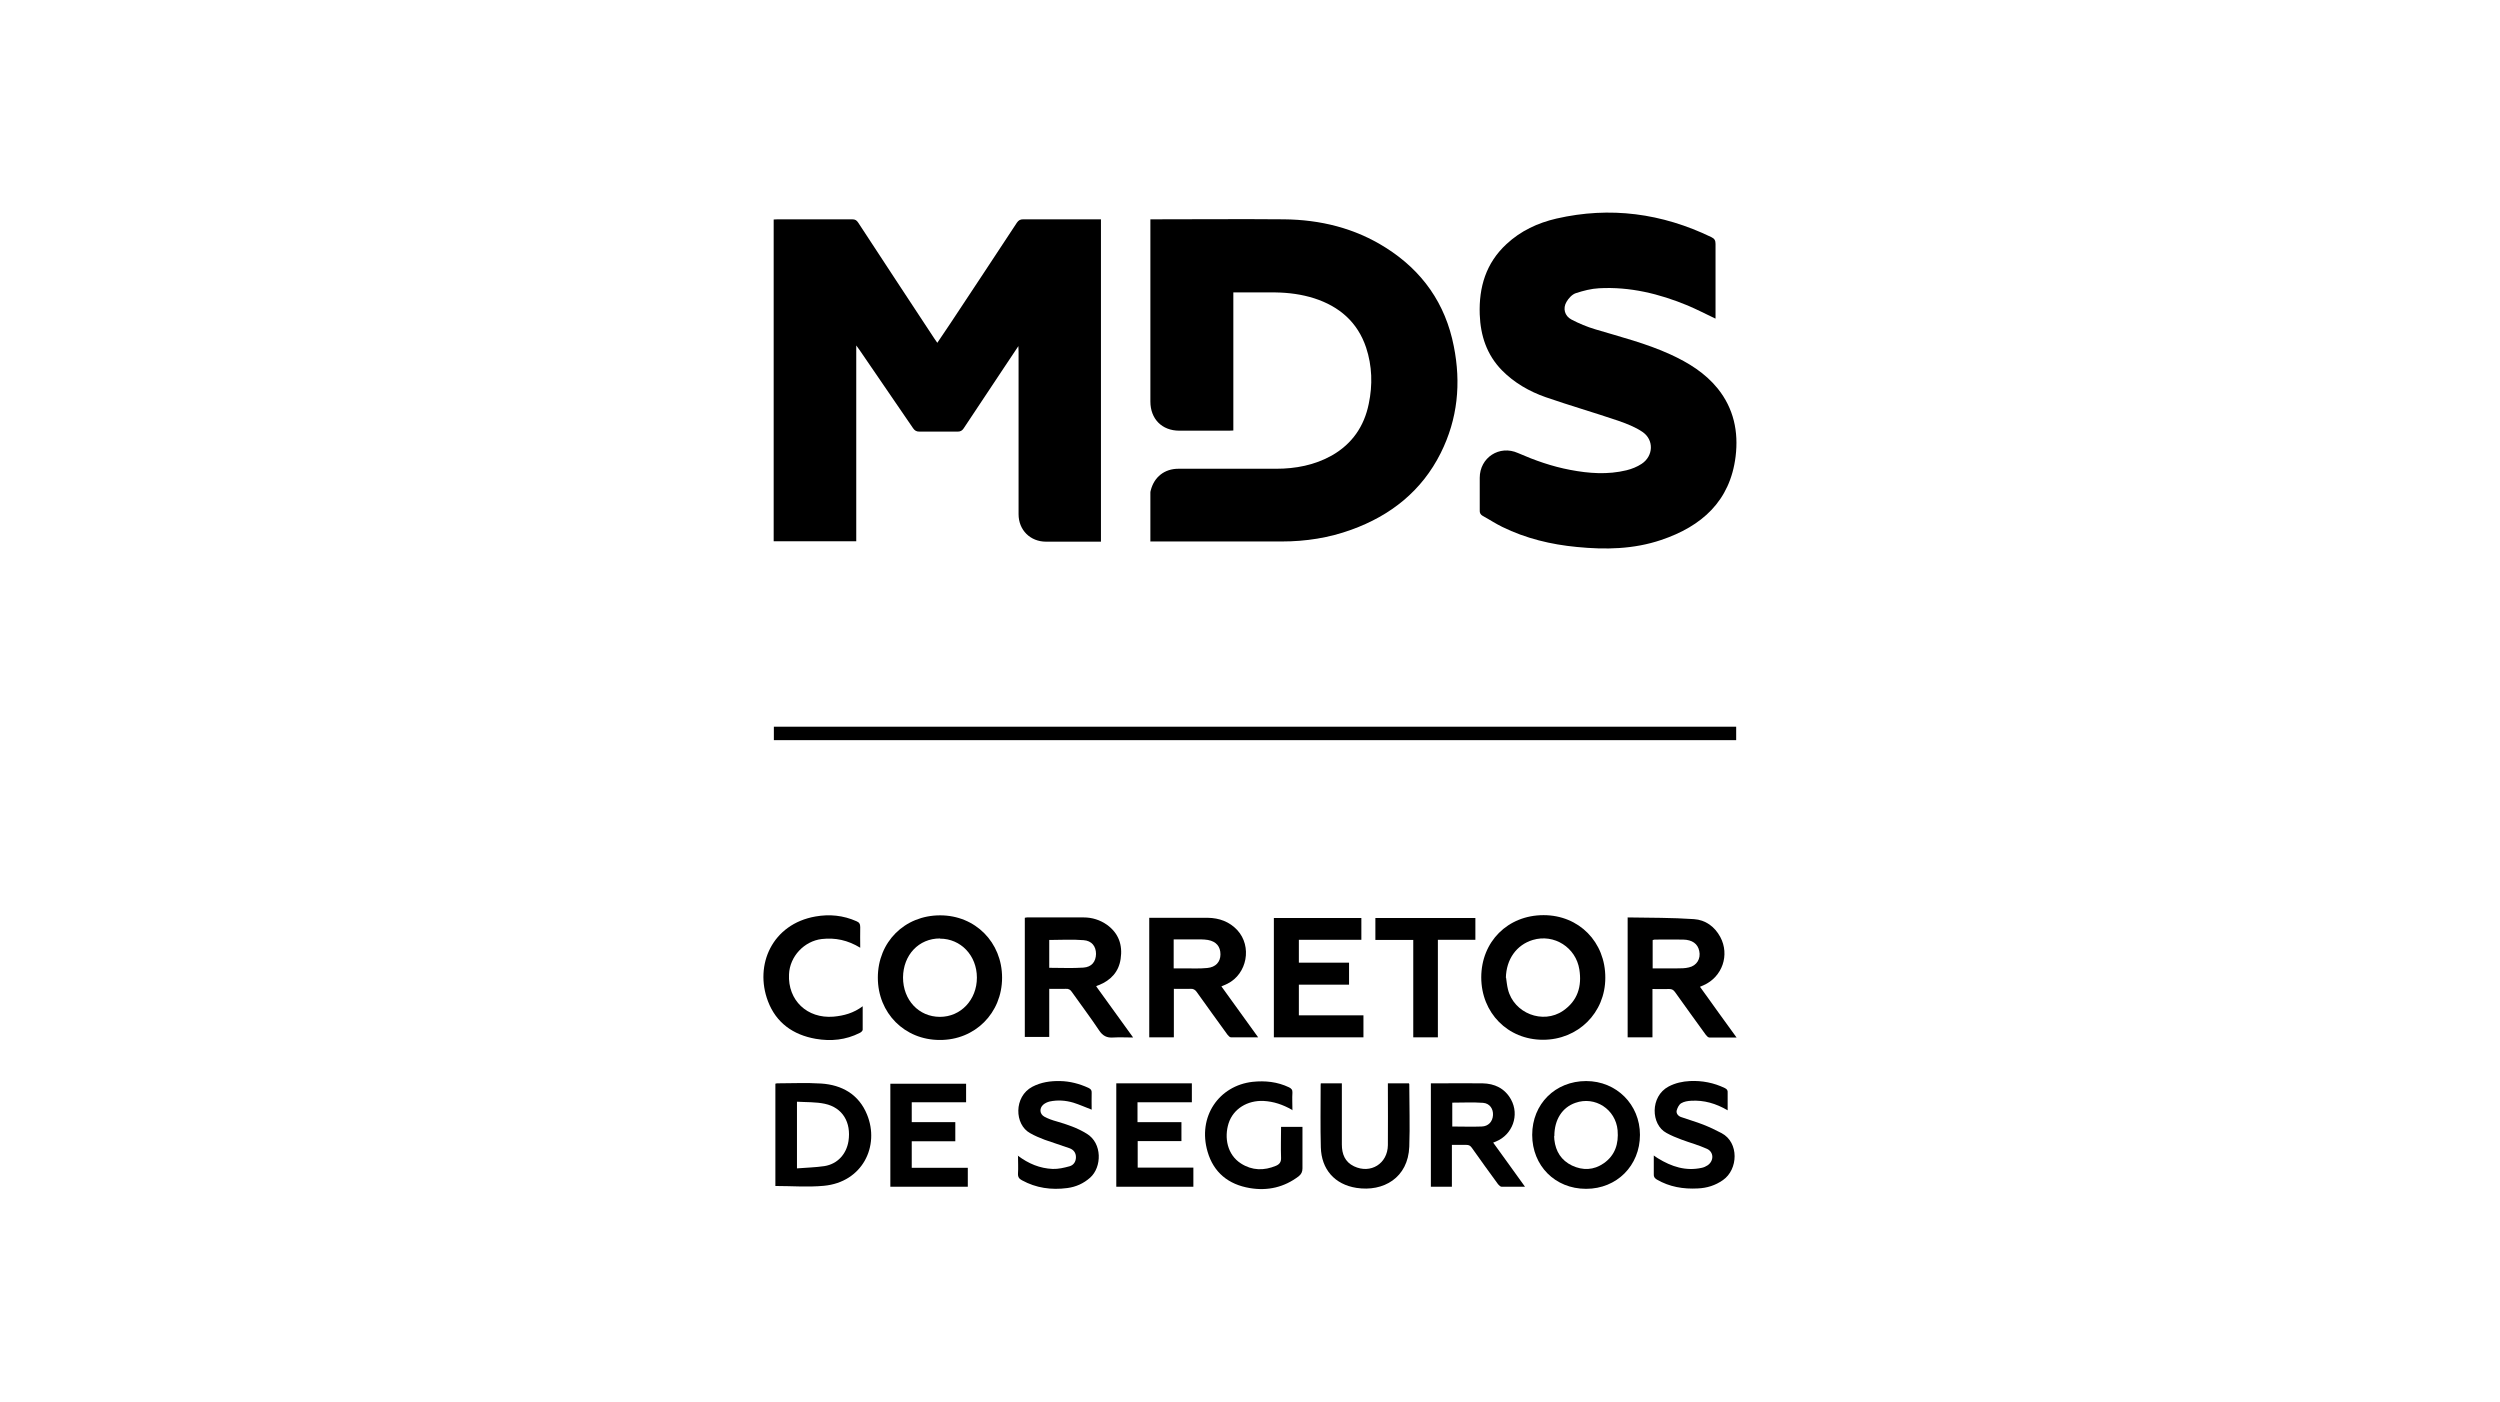
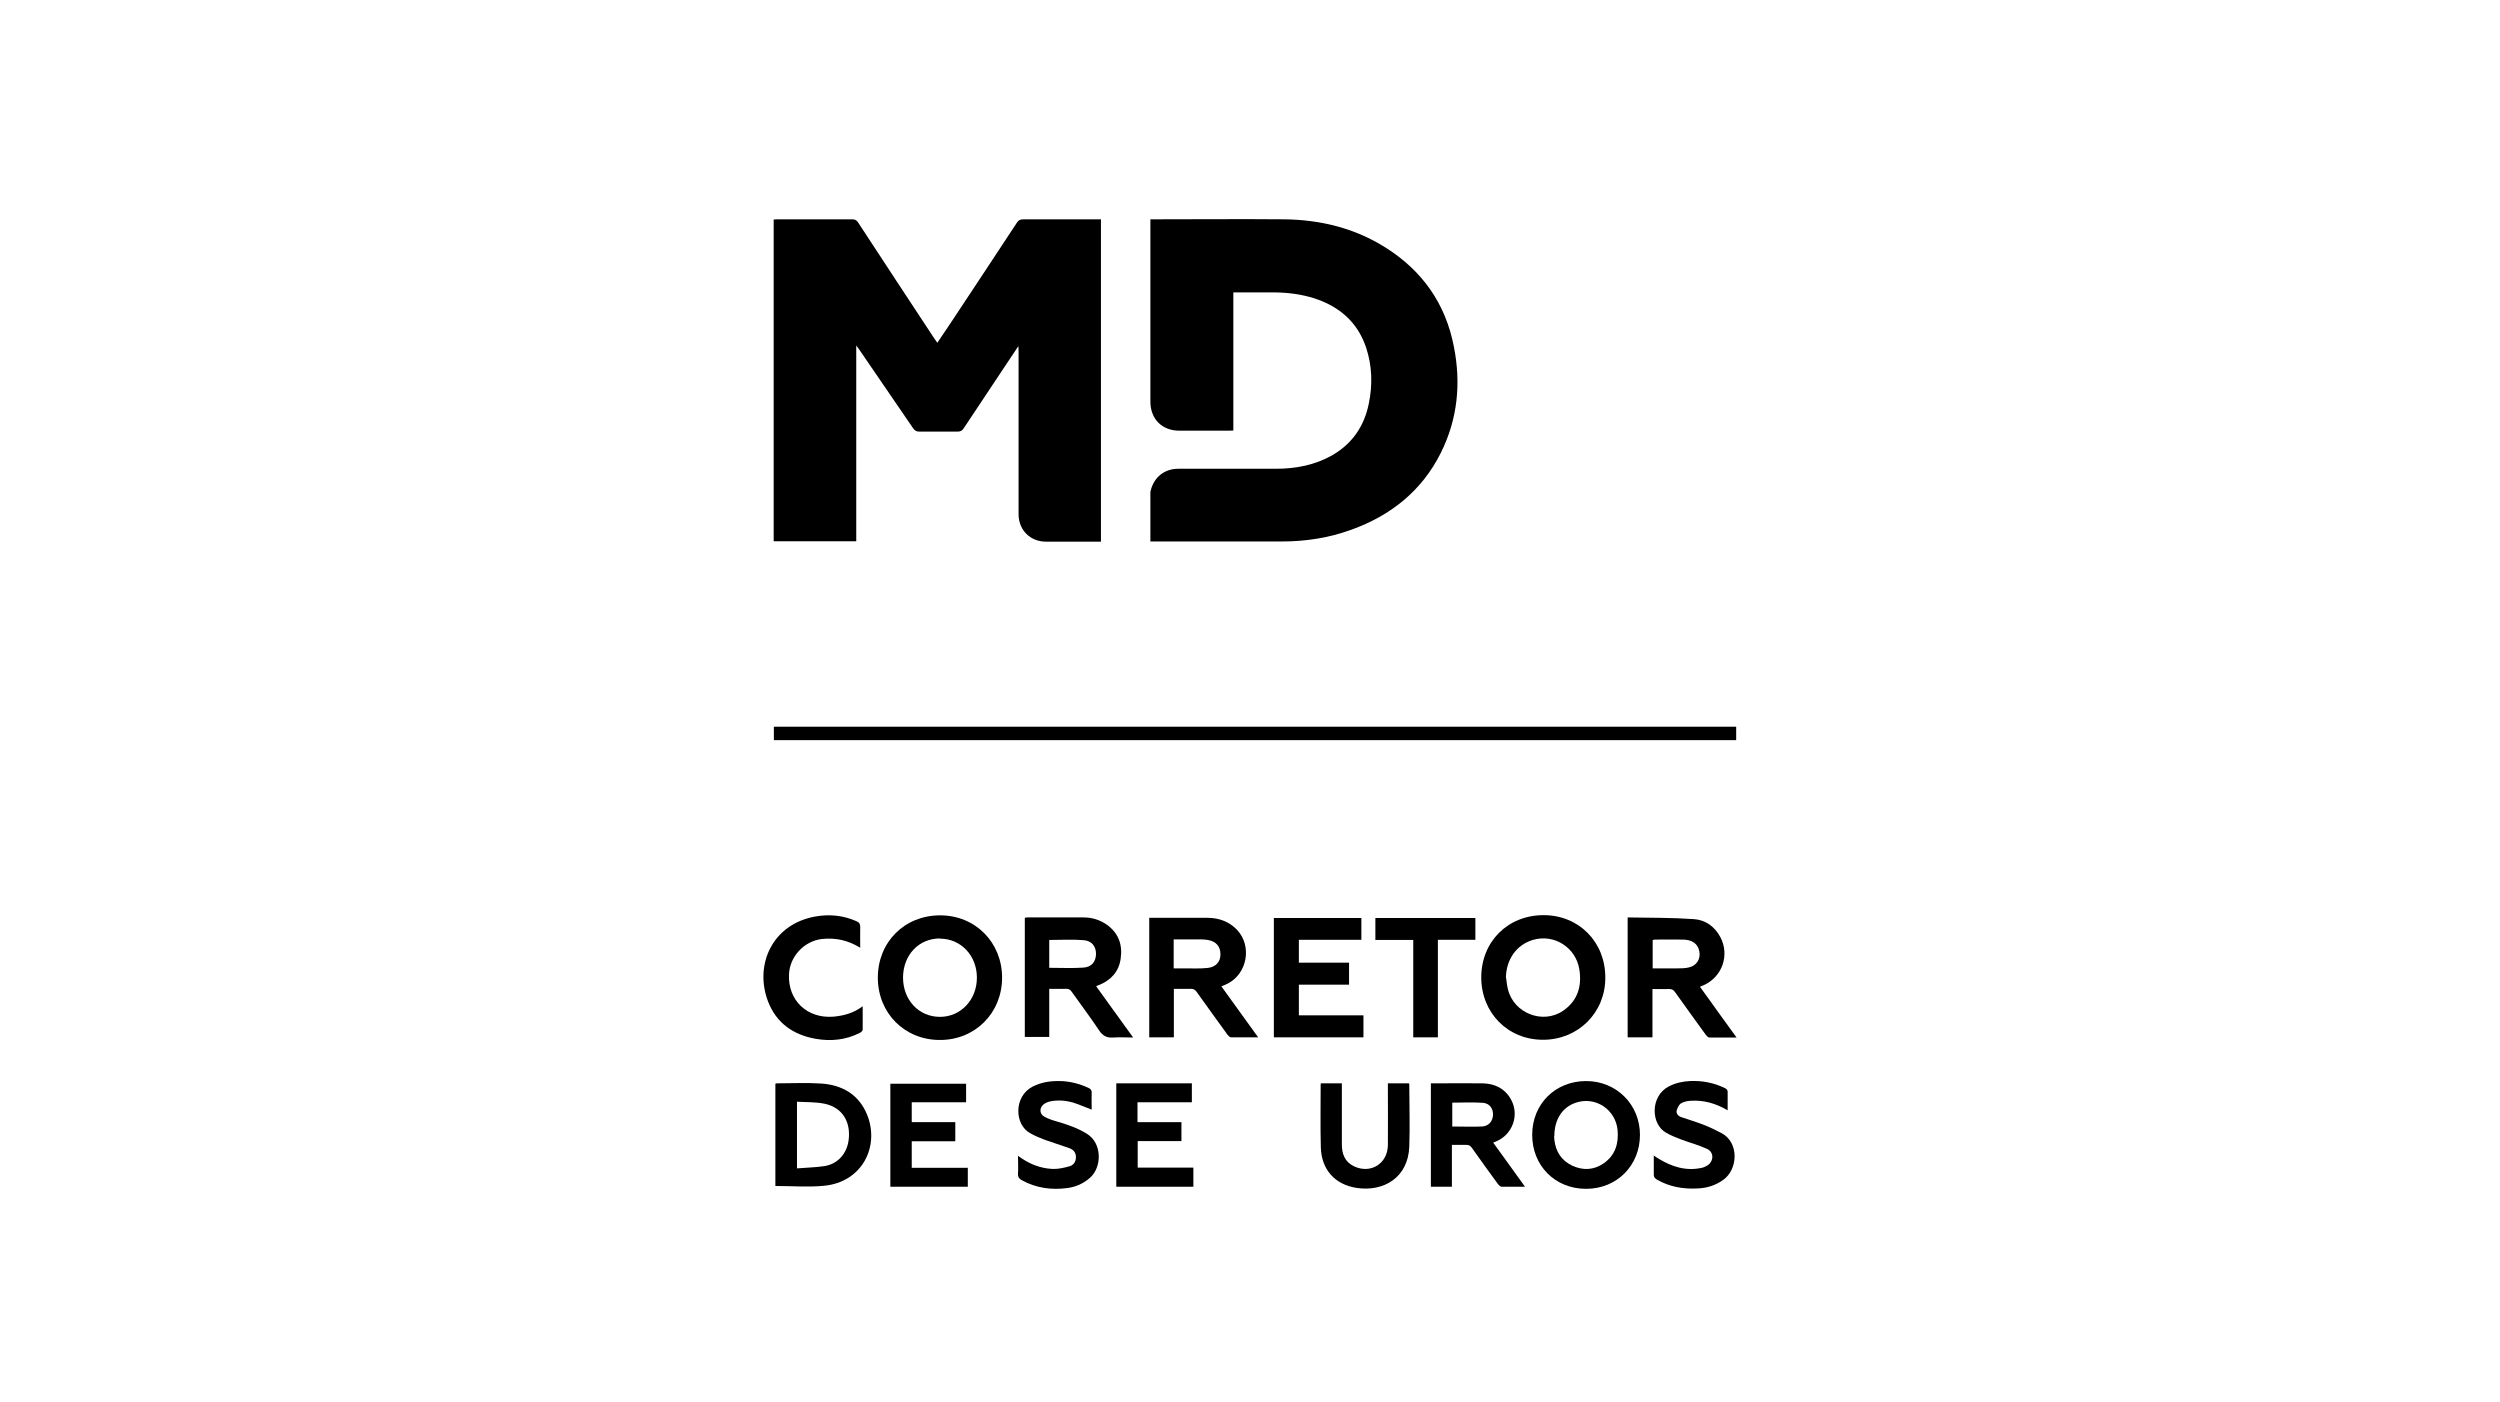
<svg xmlns="http://www.w3.org/2000/svg" id="Layer_2" data-name="Layer 2" viewBox="0 0 132 74">
  <defs>
    <style>
      .cls-1 {
        fill: none;
      }
    </style>
  </defs>
  <g id="Layer_1-2" data-name="Layer 1">
    <g id="dPy53d">
      <g>
        <path d="m53.78,18.26c-.28.42-.52.78-.76,1.14-.71,1.07-1.43,2.15-2.14,3.22-.08.12-.17.17-.32.17-.67,0-1.34,0-2.01,0-.16,0-.25-.05-.34-.18-.94-1.38-1.89-2.76-2.84-4.15-.04-.06-.08-.11-.16-.22v10.34h-4.36V11.59c.07,0,.14-.01.21-.01,1.31,0,2.62,0,3.94,0,.15,0,.23.05.31.17,1.34,2.05,2.69,4.1,4.04,6.15.04.06.08.12.14.2.24-.36.47-.7.7-1.04,1.17-1.77,2.34-3.53,3.5-5.3.09-.13.18-.18.33-.18,1.3,0,2.59,0,3.89,0h.22v17.02c-.08,0-.15,0-.23,0-.89,0-1.78,0-2.67,0-.83,0-1.45-.61-1.45-1.45,0-1.33,0-2.65,0-3.98,0-1.54,0-3.08,0-4.61,0-.08,0-.15-.01-.29Z" />
        <path d="m60.74,28.6c0-.89,0-1.75,0-2.6,0-.04.01-.07.02-.11.18-.71.73-1.14,1.46-1.14,1.72,0,3.44,0,5.16,0,1.03,0,2.03-.19,2.94-.7,1.07-.61,1.71-1.54,1.95-2.73.21-1,.18-2-.14-2.97-.45-1.34-1.41-2.17-2.74-2.6-.66-.21-1.35-.3-2.04-.31-.74,0-1.47,0-2.23,0v7.29c-.09,0-.16.01-.23.01-.87,0-1.75,0-2.62,0-.92,0-1.53-.62-1.53-1.54,0-3.12,0-6.24,0-9.36,0-.08,0-.16,0-.26h.25c2.27,0,4.53-.02,6.8,0,1.92.02,3.74.46,5.38,1.5,1.93,1.22,3.15,2.95,3.59,5.2.39,1.95.21,3.84-.69,5.64-1,2-2.64,3.3-4.72,4.05-1.18.43-2.41.62-3.66.62-2.22,0-4.43,0-6.65,0-.09,0-.17,0-.29,0Z" />
-         <path d="m90.57,16.82c-.5-.24-.97-.48-1.46-.69-1.5-.62-3.05-1-4.68-.91-.41.02-.83.13-1.23.26-.2.07-.38.27-.49.46-.2.34-.1.74.26.93.4.21.83.39,1.27.52,1.33.4,2.68.74,3.95,1.32.96.44,1.84.98,2.51,1.81.84,1.05,1.1,2.27.94,3.58-.29,2.36-1.79,3.69-3.93,4.41-1.45.49-2.94.52-4.45.37-1.37-.13-2.7-.45-3.94-1.06-.35-.17-.68-.39-1.03-.58-.12-.07-.17-.16-.16-.3,0-.57,0-1.14,0-1.71,0-1.07,1.04-1.75,2.02-1.31.89.39,1.8.71,2.76.89.99.19,1.98.26,2.97.02.28-.07.56-.18.8-.34.62-.41.66-1.26.05-1.68-.39-.27-.85-.44-1.3-.6-1.27-.43-2.55-.8-3.82-1.24-.86-.3-1.66-.76-2.31-1.42-.8-.82-1.13-1.83-1.17-2.95-.05-1.44.33-2.71,1.41-3.71.75-.7,1.65-1.12,2.64-1.35,2.84-.65,5.57-.28,8.18.98.17.08.22.18.22.36,0,1.3,0,2.61,0,3.93Z" />
+         <path d="m90.57,16.82Z" />
        <path d="m91.67,38.37v.71h-50.81v-.71h50.81Z" />
        <path d="m61.97,54.77h-1.29v-6.31c.07,0,.13,0,.19,0,.97,0,1.94,0,2.91,0,.59.01,1.13.2,1.55.65.79.86.52,2.31-.52,2.83-.1.05-.2.09-.32.14.64.89,1.28,1.77,1.94,2.69-.51,0-.98,0-1.44,0-.06,0-.13-.08-.18-.14-.54-.75-1.09-1.5-1.62-2.25-.09-.13-.19-.18-.34-.17-.28.01-.56,0-.87,0v2.55Zm0-3.64c.2,0,.39,0,.57,0,.4,0,.8.02,1.2-.02.45-.04.7-.32.7-.72,0-.41-.22-.68-.66-.76-.24-.04-.49-.03-.74-.03-.35,0-.71,0-1.07,0v1.53Z" />
        <path d="m52.91,51.62c0,1.87-1.43,3.3-3.29,3.29-1.86,0-3.27-1.42-3.27-3.29,0-1.88,1.41-3.29,3.29-3.29,1.86,0,3.27,1.43,3.27,3.29Zm-3.28-2.07c-1.12,0-1.94.87-1.95,2.06,0,1.19.83,2.08,1.95,2.08,1.1,0,1.95-.9,1.95-2.07,0-1.17-.85-2.06-1.95-2.06Z" />
        <path d="m89.75,52.09c.34.46.65.91.97,1.35.31.43.63.87.97,1.34-.51,0-.98,0-1.44,0-.07,0-.14-.09-.19-.15-.54-.75-1.09-1.5-1.62-2.25-.08-.11-.16-.16-.3-.16-.29.01-.58,0-.89,0v2.55h-1.31v-6.33c1.17.02,2.34.01,3.5.09.61.04,1.09.39,1.39.94.51.95.11,2.11-.88,2.55-.06.03-.12.05-.21.09Zm-2.5-.96c.45,0,.88,0,1.31,0,.2,0,.41,0,.61-.05.42-.09.64-.46.55-.87-.08-.38-.37-.59-.85-.6-.5-.01-1.01,0-1.51,0-.03,0-.07.02-.1.03v1.5Z" />
        <path d="m78.21,51.61c0-1.89,1.4-3.29,3.29-3.29,1.87,0,3.27,1.42,3.26,3.31,0,1.85-1.44,3.27-3.29,3.27-1.86,0-3.26-1.42-3.26-3.3Zm1.31.01c.03.21.05.42.1.62.31,1.26,1.84,1.86,2.91,1.13.77-.53,1-1.29.86-2.18-.18-1.16-1.33-1.9-2.46-1.56-.86.26-1.4,1.02-1.42,2Z" />
        <path d="m57.88,52.08c.65.9,1.28,1.78,1.95,2.7-.38,0-.71-.02-1.04,0-.35.03-.57-.09-.76-.38-.46-.69-.96-1.35-1.44-2.03-.08-.12-.17-.17-.32-.16-.28.01-.56,0-.87,0v2.54h-1.29v-6.29s.07-.02.12-.02c1,0,2,0,2.99,0,.44,0,.86.13,1.23.39.62.45.83,1.07.72,1.8-.1.68-.51,1.12-1.14,1.38-.03.01-.07.02-.13.05Zm-2.48-2.46v1.48c.61,0,1.21.03,1.8-.01.45-.03.66-.32.67-.72,0-.4-.22-.7-.66-.73-.6-.05-1.2-.01-1.81-.01Z" />
        <path d="m67.26,54.77v-6.3h4.62v1.15h-3.3v1.21h2.65v1.16h-2.65v1.62h3.41v1.16h-4.72Z" />
        <path d="m40.94,62.63v-5.41s.06-.02.09-.02c.77,0,1.55-.04,2.32.01,1.11.07,2,.58,2.43,1.64.68,1.66-.24,3.57-2.28,3.76-.84.08-1.69.01-2.56.01Zm1.14-4.46v3.52c.5-.04.98-.05,1.45-.12.69-.11,1.16-.63,1.27-1.32.15-.99-.31-1.77-1.25-1.97-.47-.1-.97-.08-1.47-.11Z" />
        <path d="m83.74,62.77c-1.63,0-2.84-1.22-2.84-2.85,0-1.63,1.22-2.84,2.85-2.84,1.6,0,2.84,1.24,2.84,2.84,0,1.62-1.22,2.85-2.84,2.85Zm-1.68-2.79s0,.11.01.2c.07.62.37,1.09.93,1.36.57.27,1.15.25,1.68-.12.6-.42.79-1.03.73-1.74-.1-1.11-1.19-1.82-2.23-1.45-.69.24-1.11.88-1.11,1.75Z" />
        <path d="m78.84,60.33c.56.78,1.11,1.53,1.68,2.33-.45,0-.84,0-1.24,0-.06,0-.13-.08-.18-.13-.47-.64-.93-1.28-1.39-1.93-.08-.11-.15-.15-.29-.15-.25,0-.49,0-.76,0v2.21h-1.11v-5.46c.14,0,.27,0,.4,0,.77,0,1.55-.01,2.32,0,.64.01,1.18.26,1.51.85.46.83.08,1.86-.79,2.22-.04.02-.08.03-.15.06Zm-2.16-.85c.53,0,1.04.02,1.55,0,.36-.01.58-.26.6-.6.02-.33-.17-.62-.52-.65-.54-.04-1.08-.01-1.63-.01v1.27Z" />
        <path d="m45.42,50.04c-.66-.4-1.31-.54-2.03-.46-.93.11-1.69.92-1.73,1.86-.07,1.38.96,2.35,2.34,2.24.56-.05,1.07-.19,1.55-.55,0,.44,0,.84,0,1.24,0,.06-.09.14-.16.17-.73.37-1.51.45-2.32.31-1.2-.21-2.09-.85-2.52-1.98-.73-1.92.22-4.08,2.51-4.48.74-.13,1.46-.06,2.16.25.15.06.2.15.2.31-.01.35,0,.71,0,1.1Z" />
-         <path d="m68.22,58.6c-.49-.28-.97-.44-1.5-.47-.85-.04-1.6.41-1.85,1.18-.24.76-.07,1.66.65,2.12.59.38,1.22.39,1.86.12.18-.08.27-.2.26-.42-.02-.54,0-1.08,0-1.63h1.13c0,.08,0,.16,0,.24,0,.65,0,1.3,0,1.95,0,.18-.06.3-.19.41-.77.59-1.65.79-2.59.63-1.13-.19-1.91-.82-2.23-1.92-.54-1.85.6-3.49,2.38-3.69.67-.07,1.31,0,1.92.29.12.06.19.13.18.28-.02.3,0,.6,0,.94Z" />
        <path d="m58.94,57.2h3.99v1h-2.87v1.05h2.32v1h-2.31v1.4h2.94v1.01h-4.07v-5.45Z" />
        <path d="m51.01,57.21v.99h-2.87v1.05h2.3v1.01h-2.3v1.4h2.96v1h-4.09v-5.44h4Z" />
        <path d="m53.73,61.01c.58.44,1.18.68,1.85.71.3.01.6-.06.89-.14.22-.06.34-.25.34-.48,0-.23-.12-.39-.33-.47-.44-.16-.88-.29-1.32-.45-.26-.1-.53-.21-.77-.35-.83-.45-.87-1.93.12-2.45.46-.24.95-.31,1.46-.3.52.01,1.02.14,1.5.36.12.06.18.12.17.26-.01.3,0,.59,0,.89-.34-.13-.65-.27-.97-.37-.41-.12-.83-.15-1.25-.06-.12.03-.25.09-.34.17-.21.19-.19.49.06.63.2.11.43.19.65.25.55.16,1.09.34,1.59.65.83.5.8,1.77.18,2.32-.35.31-.75.49-1.21.55-.84.11-1.64,0-2.39-.41-.15-.08-.22-.17-.21-.36.02-.3,0-.61,0-.95Z" />
        <path d="m91.23,58.63c-.63-.37-1.26-.55-1.94-.51-.18.01-.37.04-.52.13-.12.07-.2.24-.24.38-.04.16.08.3.23.35.39.14.79.25,1.17.4.33.13.65.28.97.45.93.49.88,1.92.07,2.48-.4.28-.84.42-1.33.44-.76.04-1.49-.08-2.16-.47-.11-.07-.17-.14-.16-.28,0-.32,0-.64,0-.99.09.06.15.11.22.15.72.44,1.47.69,2.32.5.1-.02.21-.07.3-.13.34-.23.34-.7-.03-.87-.44-.2-.9-.32-1.35-.49-.27-.1-.54-.21-.79-.35-.83-.44-.87-1.93.11-2.45.36-.19.74-.27,1.13-.29.64-.03,1.26.09,1.84.37.12.06.16.12.15.25,0,.3,0,.59,0,.93Z" />
        <path d="m69.74,57.2h1.11v.26c0,.99,0,1.98,0,2.97,0,.5.16.92.64,1.15.88.42,1.78-.14,1.79-1.12.01-1,0-2,0-3,0-.08,0-.16,0-.26h1.11s.02.03.02.04c0,1.1.04,2.2,0,3.3-.06,1.65-1.37,2.4-2.79,2.18-1.15-.18-1.85-.98-1.88-2.14-.03-1.09-.01-2.17-.01-3.26,0-.04,0-.07.01-.13Z" />
        <path d="m74.61,49.63h-1.99v-1.16h5.28v1.15h-1.98v5.15h-1.3v-5.14Z" />
      </g>
    </g>
    <rect class="cls-1" width="132" height="74" />
  </g>
</svg>